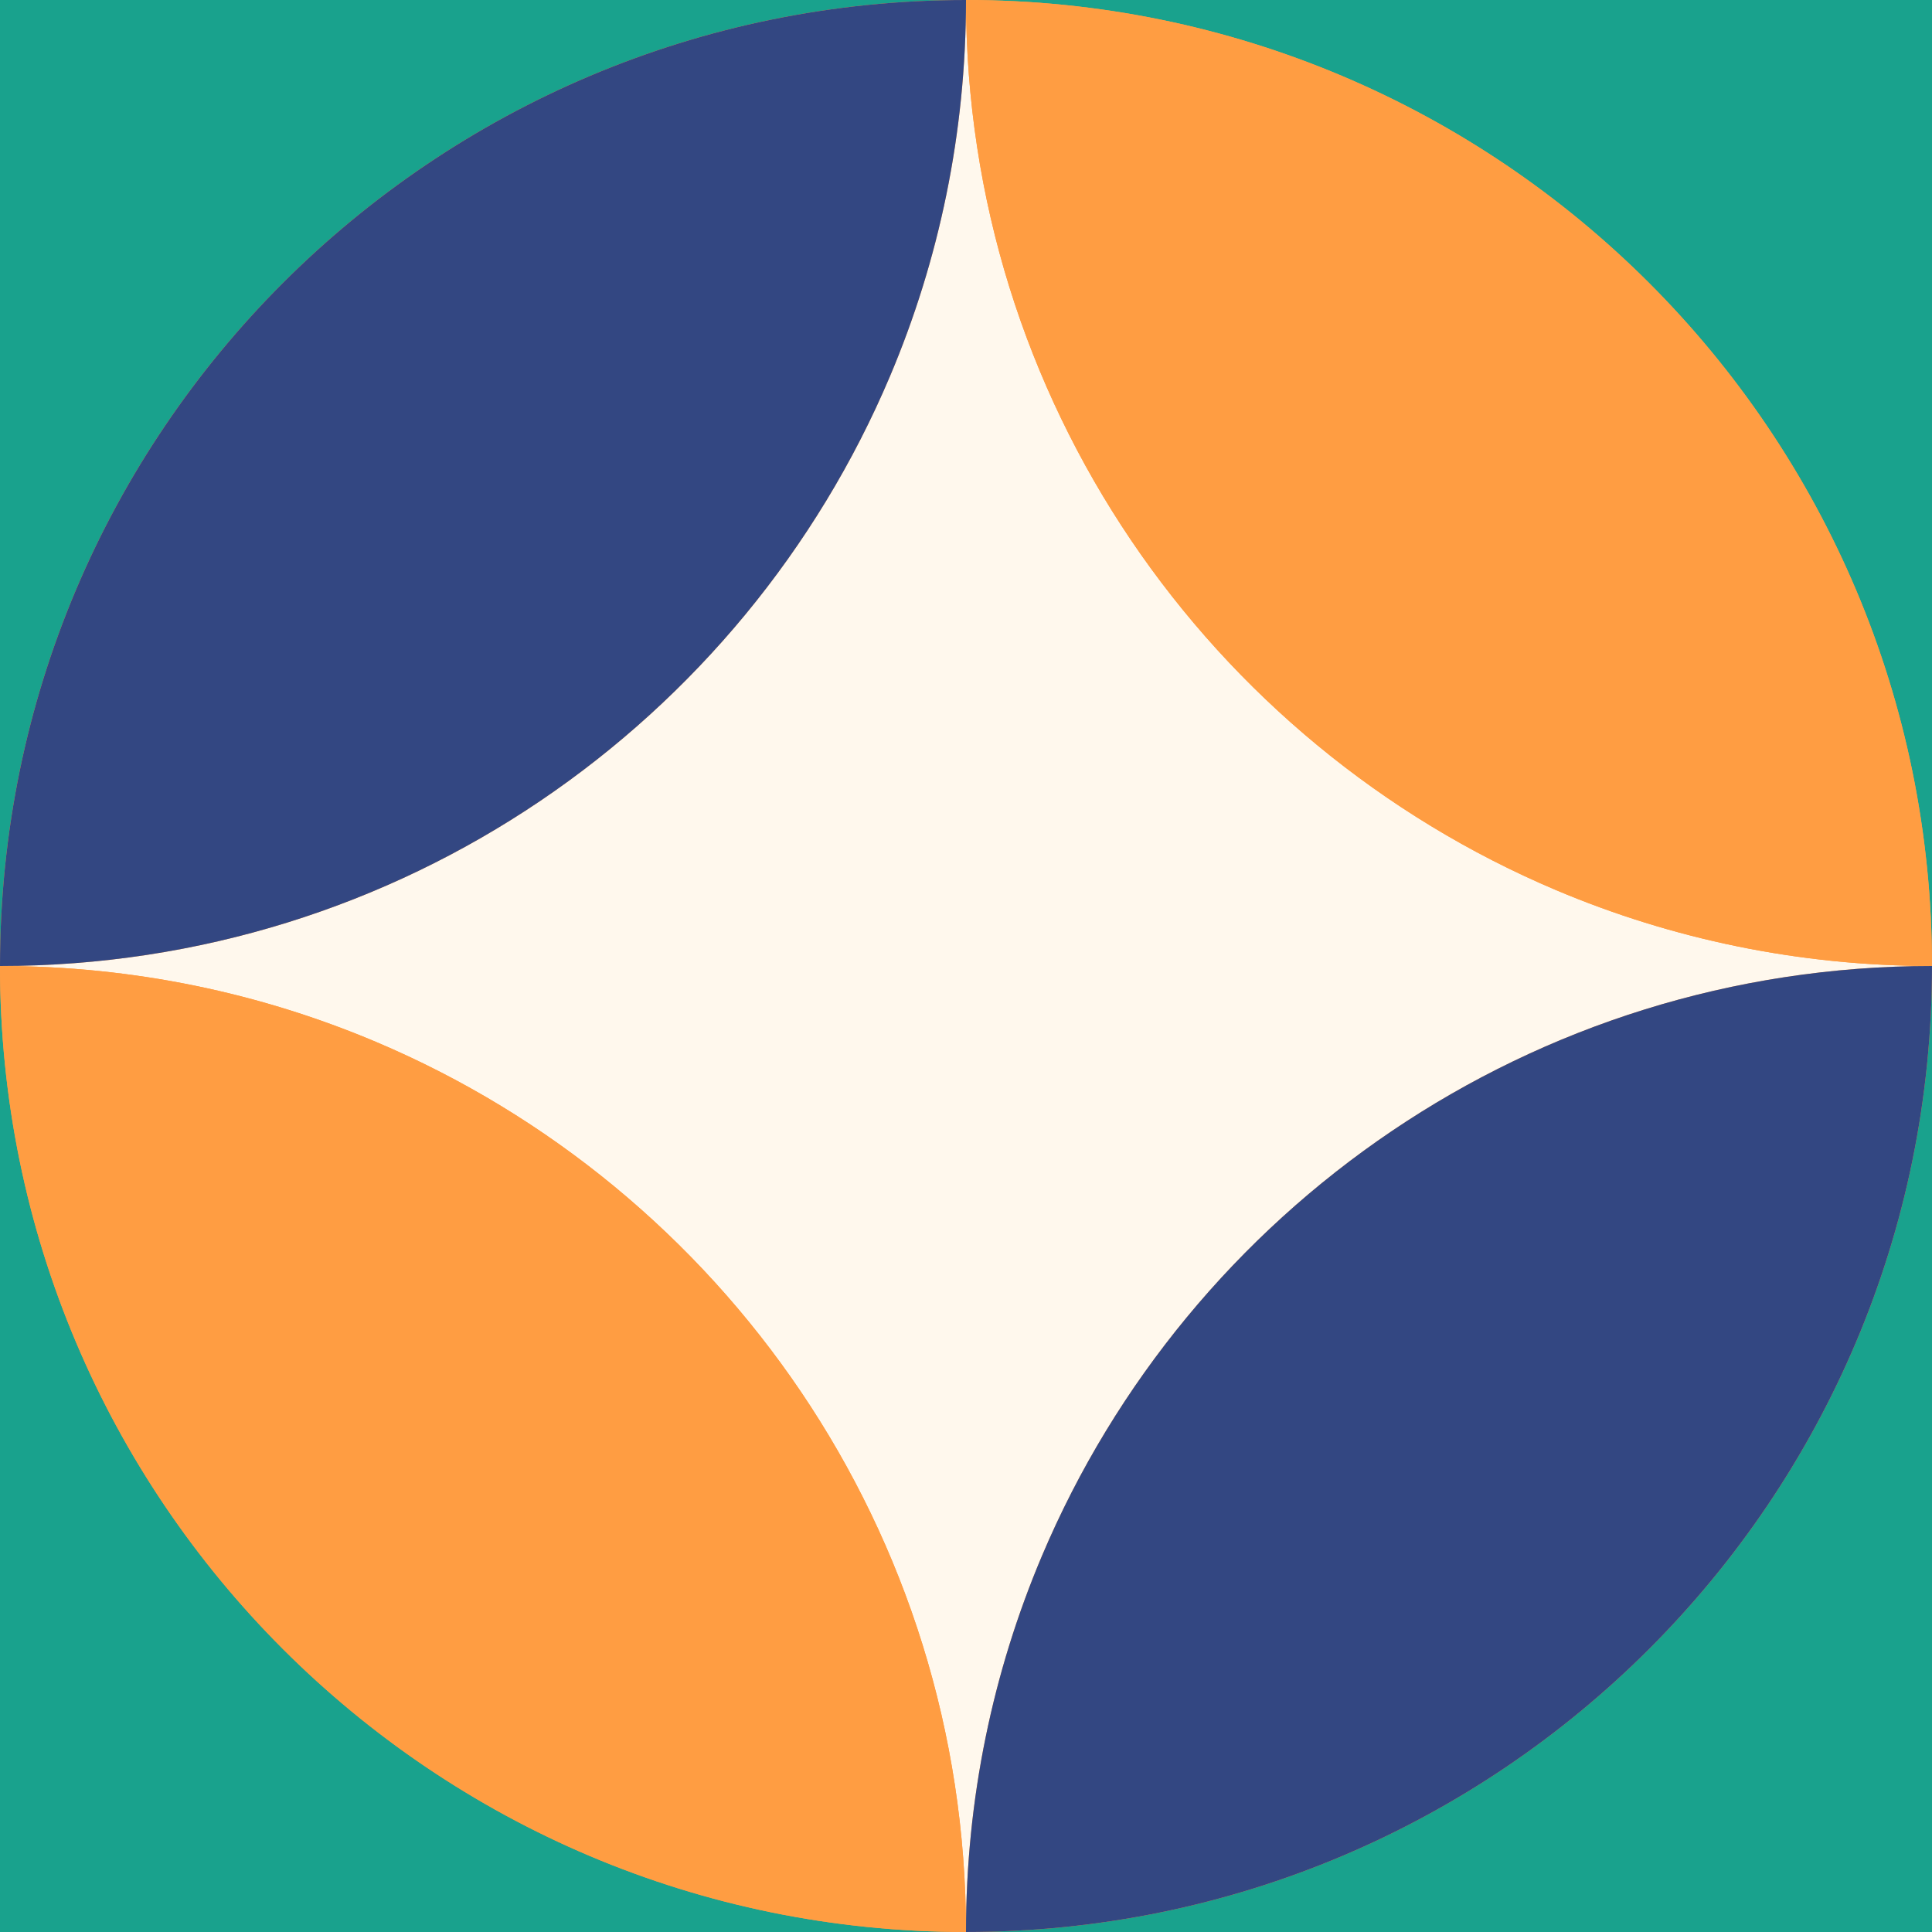
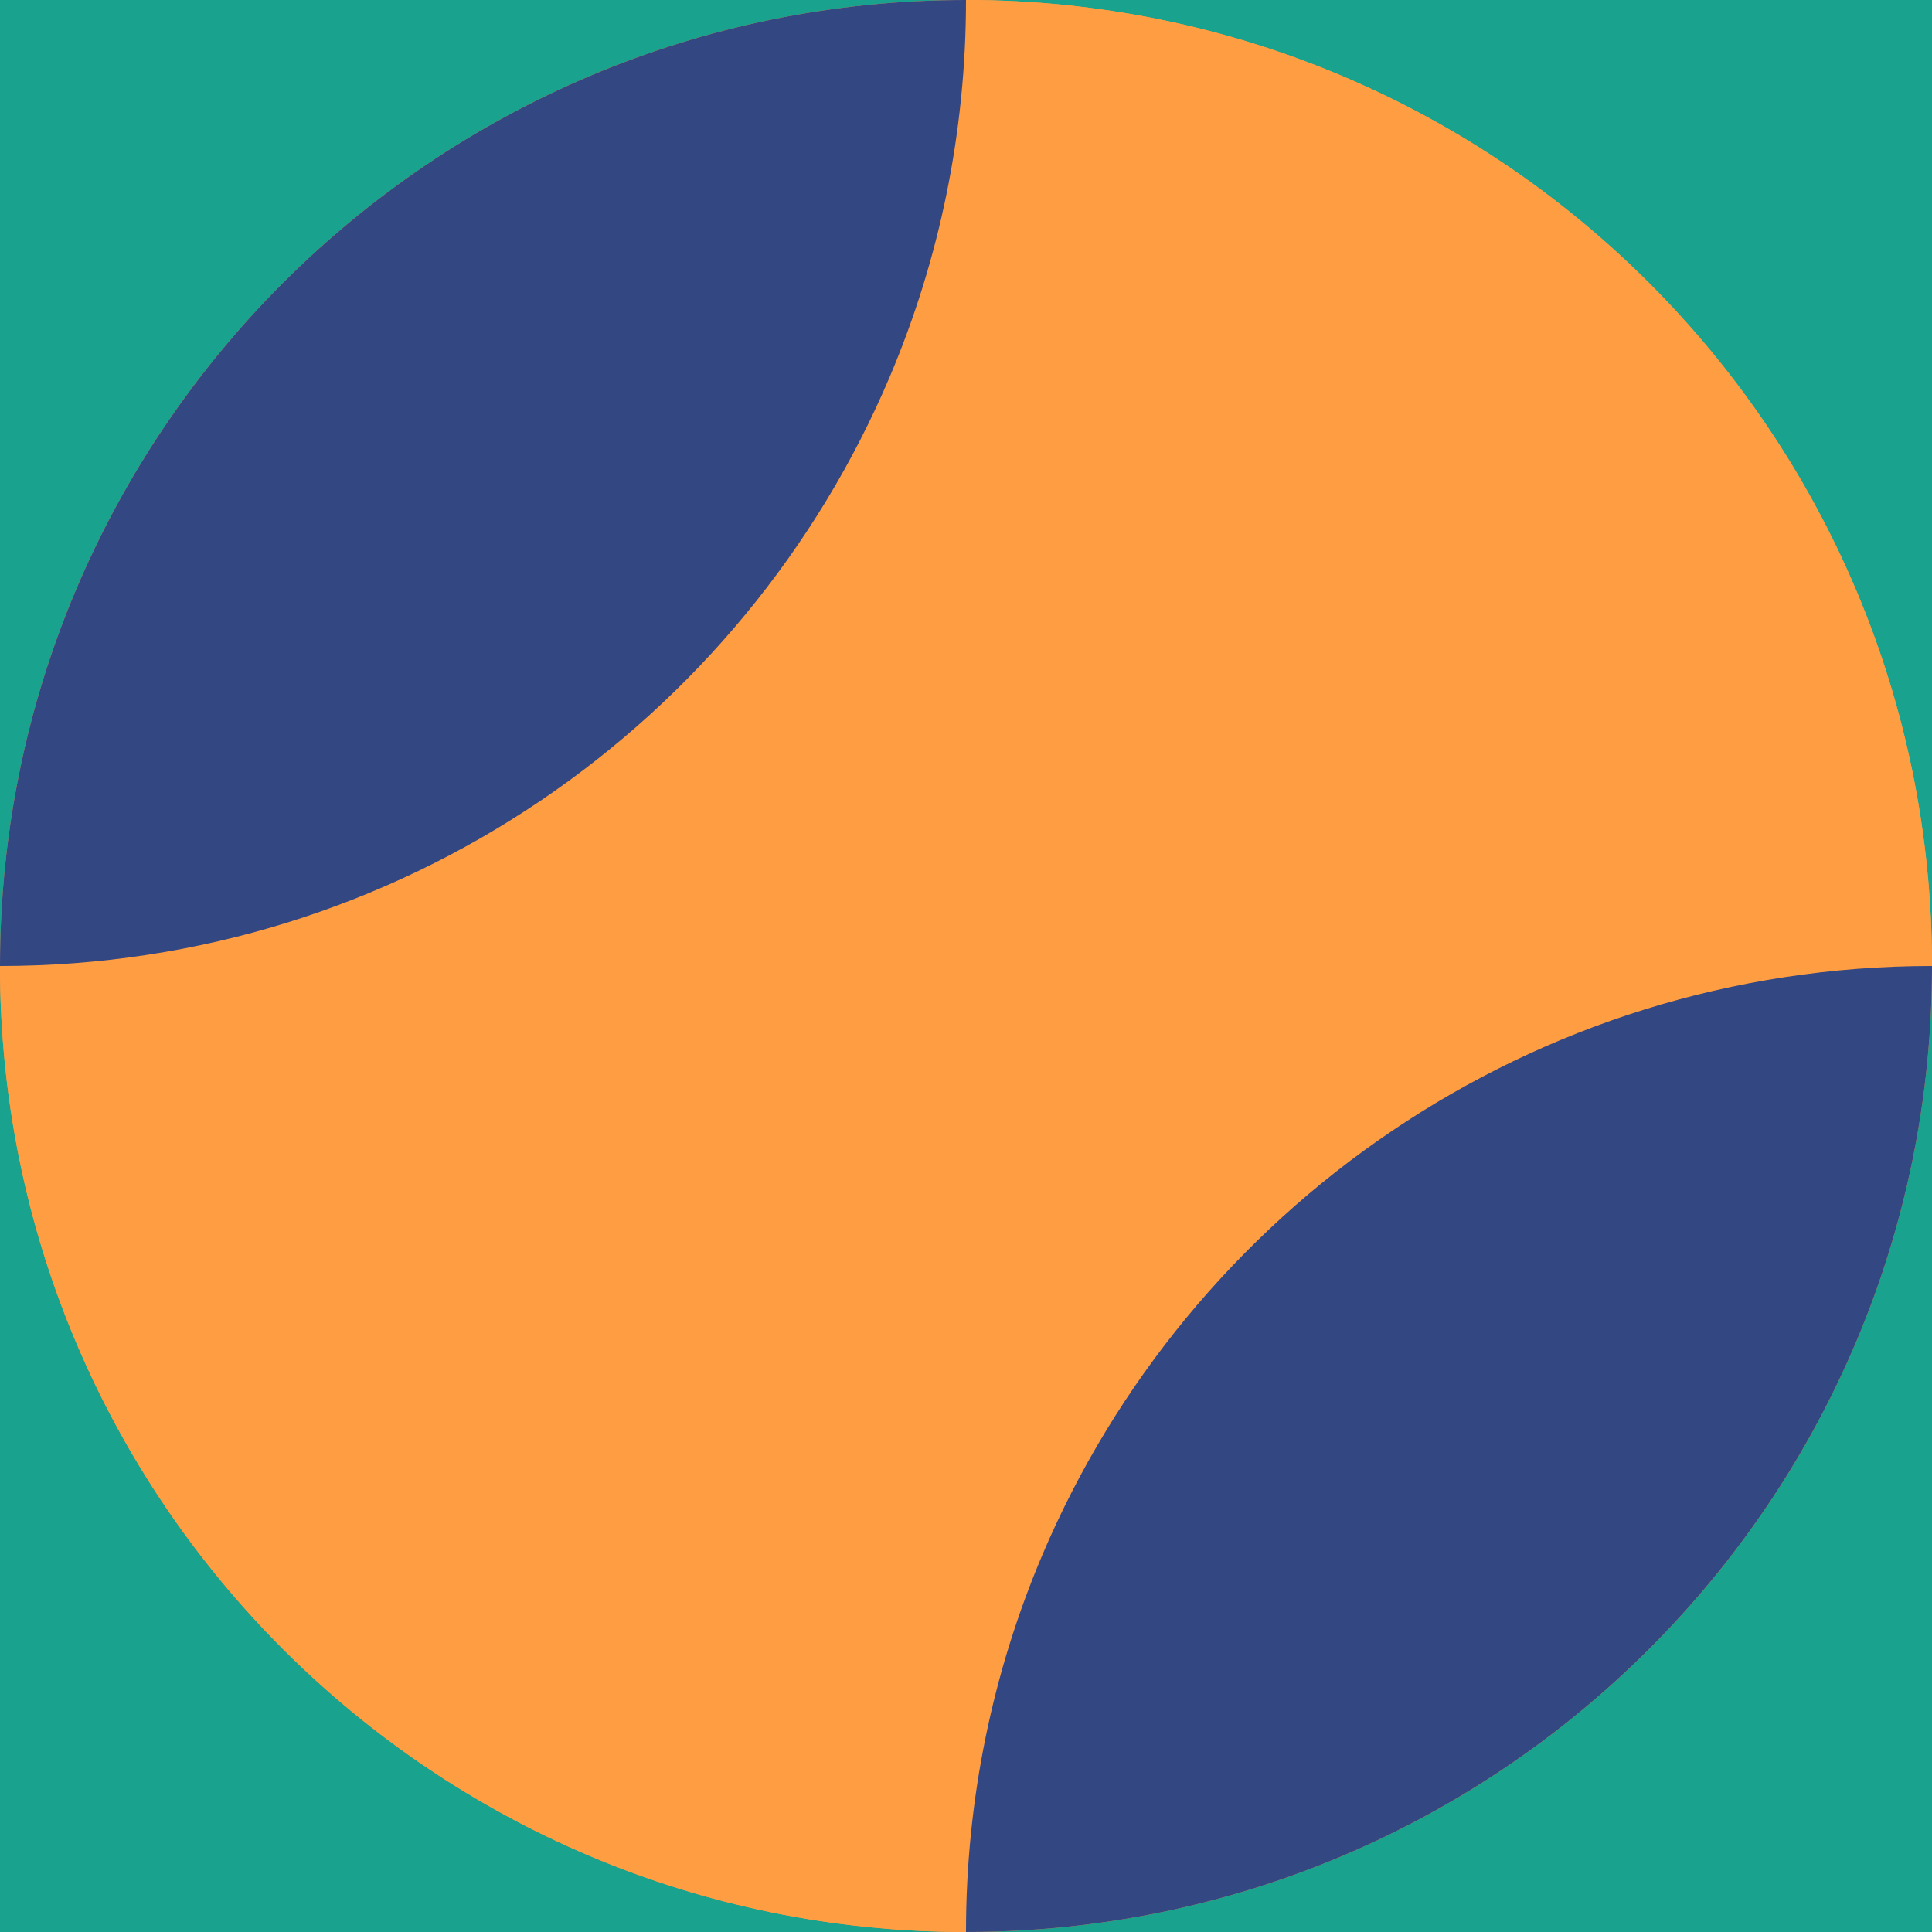
<svg xmlns="http://www.w3.org/2000/svg" fill="#000000" height="500" preserveAspectRatio="xMidYMid meet" version="1" viewBox="0.0 0.0 500.0 500.0" width="500" zoomAndPan="magnify">
  <rect x="0.0" y="0.0" width="500.0" height="500.0" fill="#333333" stroke="none" />
  <g id="change1_1">
    <path d="M500,0v499.997H0V0H500z" fill="#ff9d42" />
  </g>
  <g id="change2_1">
    <path d="M0,250V0h250C111.929,0,0,111.929,0,250z M0,250v249.997h250C111.929,499.997,0,388.071,0,250z M250,499.997 h250V250C500,388.071,388.071,499.997,250,499.997z M250,0c138.071,0,250,111.929,250,250V0H250z" fill="#19a28d" />
  </g>
  <g id="change3_1">
-     <path d="M402.688,230.355C432.599,243.004,465.481,250,500,250c-103.552,0-192.402,62.959-230.355,152.686 C256.996,432.597,250,465.481,250,499.997c0-103.555-62.959-192.399-152.688-230.352C67.401,256.996,34.519,250,0,250 c103.552,0,192.402-62.959,230.355-152.688C243.004,67.401,250,34.519,250,0C250,103.552,312.959,192.402,402.688,230.355z" fill="#fff8ed" />
-   </g>
+     </g>
  <g id="change4_1">
    <path d="M500,250c0,138.071-111.929,249.997-250,249.997c0-34.517,6.996-67.401,19.645-97.312 C307.598,312.959,396.448,250,500,250z M230.355,97.312C243.004,67.401,250,34.519,250,0C111.929,0,0,111.929,0,250 C103.552,250,192.402,187.041,230.355,97.312z" fill="#334782" />
  </g>
  <g id="change1_2">
    <path d="M250,499.997C111.929,499.997,0,388.071,0,250c34.519,0,67.401,6.996,97.312,19.645 C187.041,307.598,250,396.443,250,499.997z M250,0c0,103.552,62.959,192.402,152.688,230.355C432.599,243.004,465.481,250,500,250 C500,111.929,388.071,0,250,0z" fill="#ff9d42" />
  </g>
</svg>